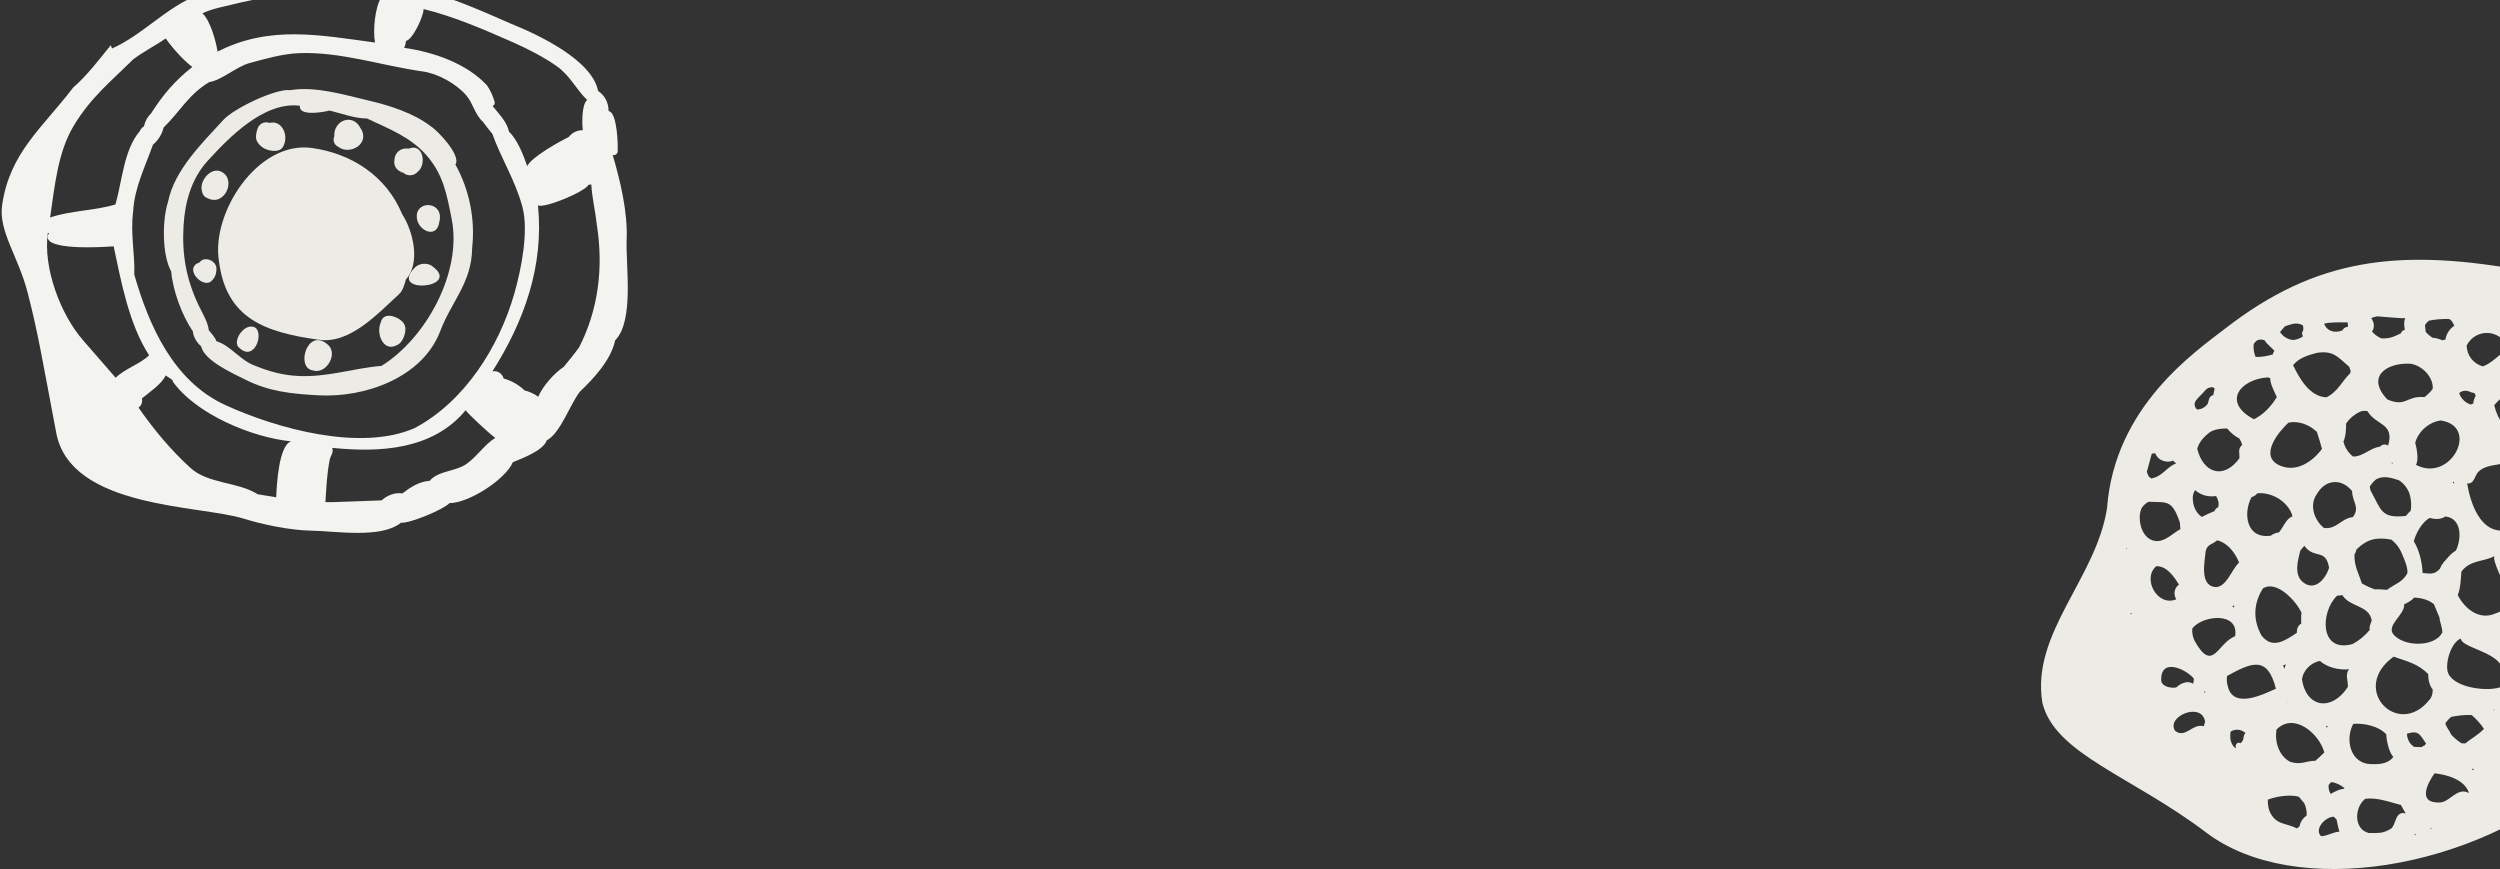
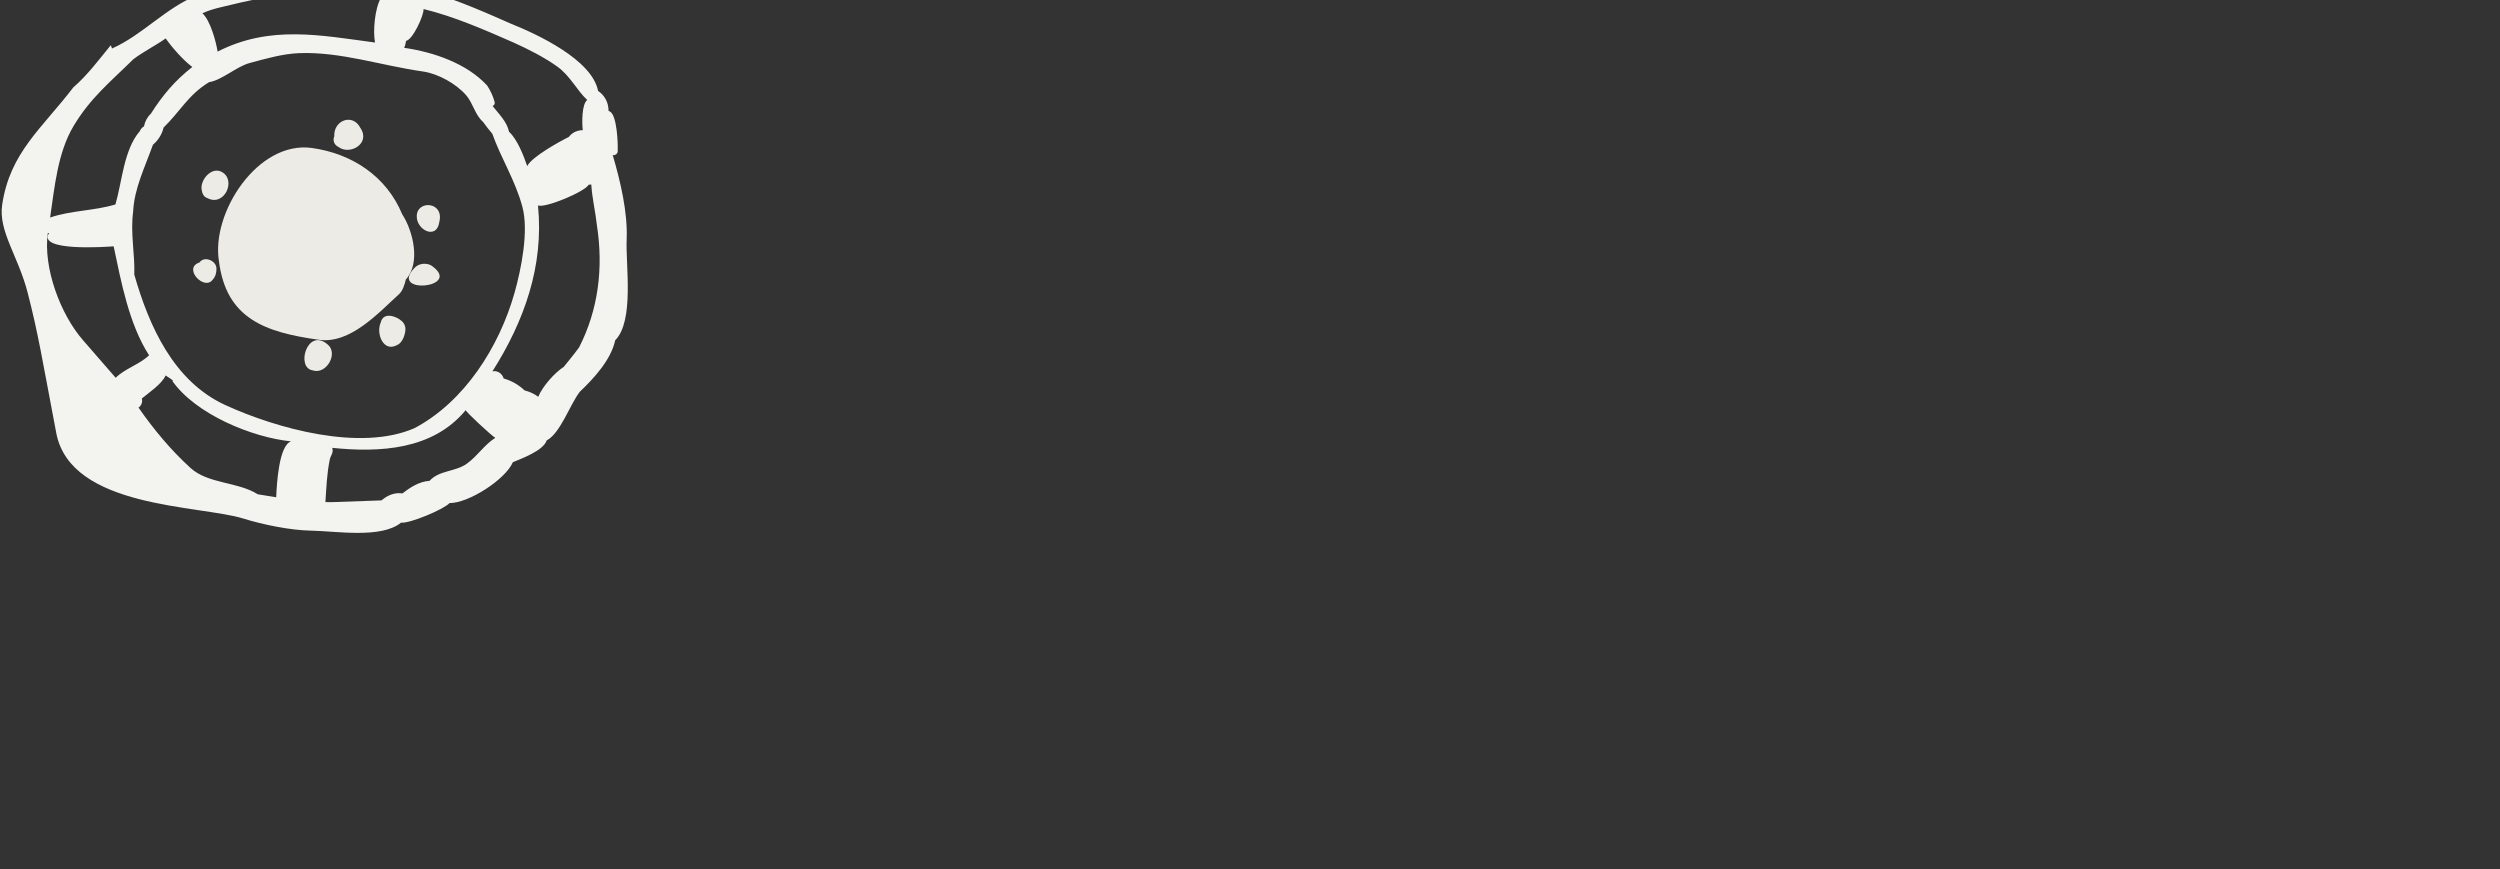
<svg xmlns="http://www.w3.org/2000/svg" width="1280px" height="445px" viewBox="0 0 1280 445" version="1.1">
  <rect x="0" y="0" width="1280" height="445" fill="#333333" stroke="none" />
  <title>Group 5</title>
  <desc>Created with Sketch.</desc>
  <defs />
  <g id="Desktop" stroke="none" stroke-width="1" fill="none" fill-rule="evenodd">
    <g id="Our-Model">
      <g id="Group-5" transform="translate(0, -14)">
-         <path d="M1161.992,429.307 C1161.327,427.396 1161.043,425.422 1161.143,423.393 C1165.913,421.686 1171.745,420.787 1176.722,421.805 C1178.038,422.743 1178.602,424.192 1179.728,425.152 C1180.69,427.172 1181.136,429.362 1181.014,431.567 C1179.096,432.831 1177.854,434.699 1177.389,436.988 C1177.021,437.488 1176.537,437.883 1175.984,438.125 C1170.505,435.256 1165.165,436.578 1161.992,429.307 L1161.992,429.307 Z M1129.007,383.484 L1128.347,385.827 C1122.392,384.192 1118.858,392.522 1113.535,388.064 C1109.151,380.616 1127.357,373.159 1129.007,383.484 L1129.007,383.484 Z M1106.585,362.855 C1105.701,350.556 1118.767,356.172 1123.228,361.397 C1123.306,362.385 1123.043,363.09 1122.901,364.051 C1121.437,363.154 1119.644,363.013 1118.075,363.641 C1116.82,363.915 1115.229,365.057 1114.186,365.987 C1111.83,366.436 1107.408,365.749 1106.585,362.855 L1106.585,362.855 Z M1098.032,335.08 L1098.098,335.108 C1098.046,335.14 1097.996,335.168 1097.948,335.202 C1097.976,335.161 1098.01,335.122 1098.032,335.08 L1098.032,335.08 Z M1165.581,387.533 C1174.391,378.511 1187.415,389.462 1190.059,399.253 C1188.575,400.761 1187.108,402.082 1185.458,403.525 C1180.6,403.517 1178.09,405.854 1172.597,404.055 C1166.797,401.117 1164.529,393.691 1165.581,387.533 L1165.581,387.533 Z M1090.842,327.869 C1091.097,327.965 1091.365,328.047 1091.631,328.098 C1091.453,328.291 1091.237,328.441 1090.994,328.549 C1090.926,328.327 1090.877,328.099 1090.842,327.869 L1090.842,327.869 Z M1140.681,365.548 C1140.113,363.791 1139.976,361.906 1140.273,360.09 C1152.994,353.054 1160.972,349.671 1165.271,366.606 C1158.449,369.709 1143.524,377.003 1140.681,365.548 L1140.681,365.548 Z M1123.724,342.264 C1122.677,340.241 1122.242,337.998 1122.464,335.751 C1127.787,328.907 1146.478,327.052 1144.386,339.746 C1135.227,343.251 1133.073,358.839 1123.724,342.264 L1123.724,342.264 Z M1103.997,303.906 C1109.265,303.697 1113.052,309.083 1115.62,313.334 C1113.268,314.989 1112.586,318.364 1114.271,320.823 C1104.718,324.954 1096.565,310.297 1103.997,303.906 L1103.997,303.906 Z M1088.665,294.459 L1088.811,294.7 C1088.855,294.8 1088.904,294.9 1088.949,294.992 C1088.848,295.078 1088.756,295.173 1088.659,295.265 L1088.665,294.459 Z M1170.392,354.185 L1169.497,356.432 L1168.981,354.622 L1170.392,354.185 Z M1157.916,339.422 C1153.311,331.163 1153.861,322.802 1158.629,315.263 C1165.627,310.811 1175.757,321.825 1178.37,327.742 C1178.077,329.465 1178.21,331.552 1178.233,333.293 C1176.549,334.11 1175.897,336.238 1175.967,338.002 C1170.171,341.87 1163.52,346.616 1157.916,339.422 L1157.916,339.422 Z M1096.651,273.86 C1097.599,272.637 1098.67,271.588 1100.078,270.897 C1109.654,271.311 1112.025,269.72 1116.107,281.538 L1116.36,284.91 C1111.778,287.368 1107.225,293.039 1101.271,290.313 C1095.863,287.837 1094.206,278.645 1096.651,273.86 L1096.651,273.86 Z M1143.898,323.876 L1143.83,325.13 C1143.556,324.876 1143.27,324.653 1142.955,324.457 C1143.025,324.422 1143.091,324.386 1143.154,324.348 C1143.294,324.274 1143.722,324.004 1143.898,323.876 L1143.898,323.876 Z M1146.433,302.027 C1142.565,305.405 1139.695,315.688 1133.51,314.484 C1126.02,313.029 1129.005,300.617 1129.293,296.187 C1130.225,292.454 1132.69,292.901 1135.141,290.641 C1140.604,291.93 1144.339,296.981 1146.433,302.027 L1146.433,302.027 Z M1099.178,255.588 C1100.062,252.501 1100.863,249.372 1101.71,246.267 C1102.292,246.188 1102.904,246.121 1103.479,246.071 C1104.241,248.096 1105.999,249.69 1108.279,250.135 C1109.672,250.483 1111.234,250.431 1112.56,249.842 C1113.098,250.301 1113.656,250.795 1114.168,251.268 C1109.181,253.136 1107.31,257.965 1101.462,258.956 C1099.866,258.1 1099.765,257.137 1099.178,255.588 L1099.178,255.588 Z M1135.668,273.699 C1134.802,274.105 1134.14,274.784 1133.796,275.697 C1131.592,276.567 1129.448,277.566 1127.316,278.661 C1123.992,276.384 1122.661,272.621 1122.691,268.618 C1122.745,267.277 1123.156,266.044 1123.905,264.953 C1126.893,267.58 1130.761,268.59 1134.633,267.959 C1135.619,269.521 1136.369,271.886 1135.668,273.699 L1135.668,273.699 Z M1152.77,268.544 L1153.088,268.44 C1154.187,268.076 1155.092,267.409 1155.754,266.561 C1163.258,265.843 1171.773,270.922 1173.778,278.396 C1170.472,279.362 1168.857,284.426 1166.759,286.615 C1165.266,286.756 1163.845,287.319 1162.686,288.254 C1150.249,290.145 1148.28,277.066 1152.77,268.544 L1152.77,268.544 Z M1124.985,243.768 C1125.916,240.405 1128.227,237.84 1130.946,235.657 C1133.234,233.788 1137.456,233.353 1140.318,233.383 C1142.037,235.53 1144.137,237.273 1146.559,238.544 C1147.226,239.554 1147.696,240.626 1147.983,241.801 C1145.541,243.916 1146.806,246.126 1146.568,248.684 C1138.342,259.882 1127.93,256.012 1124.985,243.768 L1124.985,243.768 Z M1128.582,214.407 C1129.781,212.963 1130.983,212.112 1133.077,212.303 C1133.335,212.532 1133.617,212.737 1133.912,212.906 C1133.659,214.031 1133.416,215.152 1133.193,216.282 C1130.905,216.934 1131.044,218.725 1130.364,220.744 C1128.99,222.641 1127.066,223.669 1124.776,223.646 C1121.615,219.911 1125.713,217.858 1128.582,214.407 L1128.582,214.407 Z M1161.174,207.212 L1162.367,207.675 C1162.257,210.544 1164.618,214.715 1165.715,217.291 C1163.025,221.862 1158.871,226.354 1153.983,228.649 C1137.456,219.899 1147.055,208.105 1161.174,207.212 L1161.174,207.212 Z M1154.769,196.545 C1153.962,194.504 1153.657,192.285 1153.895,190.114 L1154.745,189.062 C1155.836,187.713 1157.803,187.621 1159.444,188.22 C1160.748,190.285 1162.929,191.835 1164.542,193.653 C1164.066,194.117 1163.792,194.722 1163.716,195.467 C1160.793,196.287 1158.044,196.854 1154.976,196.742 L1154.769,196.545 Z M1167.367,184.004 L1169.886,181.052 C1173.256,180.036 1175.407,178.799 1178.974,180.465 C1179.315,181.215 1179.373,182.274 1179.26,182.949 C1179.063,183.396 1178.88,183.847 1178.7,184.308 C1178.588,185.051 1178.761,185.657 1179.215,186.117 C1177.814,187.192 1175.981,187.893 1174.15,188.094 C1171.288,187.816 1169.005,186.424 1167.367,184.004 L1167.367,184.004 Z M1233.786,200.195 C1239.711,200.739 1246.038,206.898 1245.544,213.121 C1244.338,214.733 1242.901,216.163 1241.281,217.33 C1232.02,216.468 1231.957,222.719 1222.289,218.483 C1211.361,206.868 1221.745,199.732 1233.786,200.195 L1233.786,200.195 Z M1189.963,179.717 C1193.488,178.838 1198.087,179.073 1201.742,179.069 L1202.026,179.147 C1202.088,179.852 1202.107,180.571 1202.187,181.275 C1200.807,181.437 1199.843,182.066 1199.301,183.169 C1195.379,184.718 1191.404,183.652 1189.963,179.717 L1189.963,179.717 Z M1214.469,183.764 C1216.026,181.598 1215.507,178.871 1214.055,176.85 C1215.086,176.407 1216.158,176.106 1217.269,175.964 C1221.351,176.361 1225.571,176.607 1229.707,176.92 C1230.299,176.96 1230.945,176.846 1231.517,176.798 C1230.674,178.423 1230.896,181.107 1231.292,182.885 C1230.252,183.081 1229.596,183.652 1229.324,184.597 C1225.922,186.338 1223.524,187.439 1219.316,187.272 C1217.458,186.501 1215.776,185.282 1214.469,183.764 L1214.469,183.764 Z M1241.975,183.973 L1241.577,180.395 C1242.135,179.545 1242.81,178.811 1243.615,178.186 C1246.857,177.494 1250.203,177.309 1253.524,177.293 L1254.308,177.485 C1255.574,178.392 1255.935,179.455 1256.571,180.795 C1254.287,182.338 1252.366,185.008 1252.097,187.884 C1251.525,187.905 1251.016,188.02 1250.5,188.251 C1249.036,187.632 1247.103,186.936 1245.431,186.926 C1244.152,186.098 1242.987,185.106 1241.975,183.973 L1241.975,183.973 Z M1284.172,191.776 L1284.37,192.4 C1279.837,195.103 1276.268,199.761 1271.196,201.608 C1266.311,200.2 1263.061,195.997 1262.921,190.917 C1267.293,182.278 1279.624,182.069 1284.172,191.776 L1284.172,191.776 Z M1304.318,236.19 C1292.071,233.681 1281.242,238.616 1277.034,221.472 C1279.894,217.895 1283.927,215.295 1288.323,214.052 C1302.154,212.056 1309.402,224.379 1304.318,236.19 L1304.318,236.19 Z M1313.126,234.287 L1313.093,234.295 L1313.105,234.253 C1313.112,234.262 1313.12,234.272 1313.126,234.287 L1313.126,234.287 Z M1259.123,215.324 L1259.603,214.82 C1261.349,213.867 1263.171,213.809 1264.872,214.722 C1266.438,215.414 1266.979,214.537 1267.546,216.731 C1266.819,217.897 1266.395,219.227 1266.353,220.581 L1264.937,221.114 C1262.404,220.278 1259.901,218.055 1259.123,215.324 L1259.123,215.324 Z M1326.09,249.098 C1326.118,257.019 1320.157,266.016 1312.334,268.19 C1309.495,264.953 1308.22,259.467 1306.124,255.623 C1305.731,246.232 1323.699,237.282 1326.09,249.098 L1326.09,249.098 Z M1338.223,269.774 C1337.906,271.182 1338.171,272.693 1338.831,273.98 C1338.727,274.244 1338.644,274.519 1338.586,274.804 C1338.575,274.855 1338.58,274.84 1338.584,274.818 C1337.949,277.81 1336.154,279.776 1332.824,280.531 C1330.042,279.02 1328.588,276.175 1326.682,273.418 C1327.196,271.679 1327.918,269.998 1328.814,268.388 C1330.379,268.683 1331.894,268.318 1333.15,267.342 C1335.251,267.124 1336.996,267.984 1338.223,269.774 L1338.223,269.774 Z M1291.754,256.682 C1292.518,261.282 1291.864,265.636 1291.323,270.253 C1289.07,276.955 1288.537,280.743 1282.761,285.561 C1269.707,287.262 1264.753,271.054 1263.18,261.515 C1266.846,261.935 1267.02,257.532 1268.849,255.648 C1272.472,251.922 1278.011,252.363 1282.722,251.021 C1286.562,251.061 1289.564,253.604 1291.754,256.682 L1291.754,256.682 Z M1331.877,291.936 C1331.39,291.853 1330.859,291.651 1330.446,291.385 C1330.988,291.594 1331.54,291.757 1332.107,291.859 L1331.877,291.936 Z M1342.558,301.887 C1342.594,301.85 1342.648,301.796 1342.545,301.899 C1341.591,302.914 1341.628,304.522 1341.46,305.882 C1338.347,308.274 1335.212,307.658 1333.809,303.686 C1336.162,300.907 1339.824,299.891 1343.045,301.475 C1342.878,301.605 1342.711,301.732 1342.558,301.887 L1342.558,301.887 Z M1301.867,285.366 C1305.521,281.922 1310.224,279.947 1315.313,280.846 C1315.282,281.226 1315.287,281.601 1315.33,281.974 C1314.889,284.129 1313.711,285.972 1311.954,287.378 C1309.232,285.934 1304.849,286.624 1301.867,285.366 L1301.867,285.366 Z M1322.198,312.392 C1317.733,310.118 1312.207,316.535 1307.073,316.558 C1307.065,316.551 1307.065,316.551 1307.059,316.553 C1301.228,313.69 1299.329,312.3 1294.896,306.673 C1301.236,293.138 1323.643,295.923 1322.198,312.392 L1322.198,312.392 Z M1333.722,341.765 C1334.031,342.775 1333.815,344.405 1333.766,345.465 C1329.512,344.546 1325.132,352.038 1321.784,354.701 C1316.792,358.671 1311.985,355.024 1307.047,352.739 C1304.82,347.854 1302.543,344.348 1301.124,338.891 C1307.733,330.268 1331.516,328.376 1333.722,341.765 L1333.722,341.765 Z M1258.368,318.692 C1259.882,314.851 1259.879,310.7 1260.235,306.646 C1264.808,300.58 1271.455,301.759 1277.129,298.745 C1276.031,301.203 1281.569,310.954 1282.133,314.278 C1280.928,317.463 1282.064,322.084 1282.207,325.371 C1280.987,326.682 1279.49,327.578 1277.743,328.051 C1269.296,331.892 1261.839,325.485 1258.368,318.692 L1258.368,318.692 Z M1282.405,340.149 C1282.382,340.164 1282.359,340.181 1282.336,340.192 C1282.314,340.178 1282.295,340.161 1282.276,340.145 C1282.337,340.126 1282.402,340.102 1282.462,340.079 L1282.405,340.149 Z M1269.659,291.808 C1269.786,291.91 1269.868,292.048 1269.903,292.224 C1269.842,292.239 1269.781,292.222 1269.728,292.185 C1269.714,292.058 1269.691,291.926 1269.659,291.808 L1269.659,291.808 Z M1235.867,291.16 C1236.828,287.217 1240.141,281.061 1244.134,279.146 C1246.613,280.022 1249.826,279.958 1252.071,278.428 C1260.574,279.459 1260.37,289.81 1257.418,295.904 C1255.99,296.674 1254.491,298.104 1253.432,299.322 C1251.653,301.407 1250.327,302.361 1249.278,305.16 C1246.22,308.529 1244.086,307.623 1240.379,307.361 C1240.156,302.048 1238.714,295.656 1235.867,291.16 L1235.867,291.16 Z M1186.194,267.028 C1190.334,259.658 1198.547,258.477 1204.279,265.413 C1204.294,270.831 1208.495,273.813 1204.654,278.766 C1198.731,279.327 1196.374,285.193 1189.85,284.308 C1184.872,280.321 1182.231,272.604 1186.194,267.028 L1186.194,267.028 Z M1186.235,235.107 C1187.227,238.042 1187.991,240.857 1188.863,243.807 C1184.14,250.237 1176.038,255.861 1167.747,252.545 C1156.012,247.857 1166.619,235.123 1171.642,230.435 C1176.801,229.244 1182.509,231.503 1186.235,235.107 L1186.235,235.107 Z M1228.3,259.914 C1231.297,261.893 1233.44,264.982 1234.102,268.507 C1234.575,270.794 1234.644,273.124 1234.312,275.423 C1233.401,276.244 1232.63,277.262 1231.794,278.157 C1219.009,279.531 1219.292,275.198 1213.702,265.075 C1213.581,264.352 1213.341,263.818 1213.379,263.057 C1214.234,261.658 1215.28,260.463 1216.561,259.43 C1220.245,257.335 1224.478,258.628 1228.3,259.914 L1228.3,259.914 Z M1224.838,250.75 L1224.96,250.998 C1225.036,251.12 1225.109,251.244 1225.178,251.372 L1224.426,251.194 L1224.838,250.75 Z M1208.162,224.882 C1209.306,224.243 1210.902,224.228 1212.152,224.507 C1216.471,231.98 1226.146,230.426 1222.711,242.155 C1221.347,241.199 1219.571,241.494 1218.511,242.737 C1213.54,243.242 1209.769,247.935 1204.71,247.725 C1202.267,245.774 1200.591,243.15 1199.841,240.108 C1201.103,237.183 1201.181,233.944 1201.208,230.799 C1203.019,228.215 1205.34,226.228 1208.162,224.882 L1208.162,224.882 Z M1203.56,203.902 C1203.431,204.282 1203.363,204.666 1203.348,205.058 C1199.123,209.106 1196.915,214.619 1191.2,217.415 C1182.634,217.196 1177.266,207.74 1174.059,200.961 C1177.05,197.231 1181.712,195.87 1186.239,194.654 C1194.79,193.403 1196.795,196.659 1202.781,201.768 L1203.56,203.902 Z M1256.408,260.613 L1256.511,261.597 L1255.745,261.017 L1256.408,260.613 Z M1237.001,252.011 C1238.481,249.262 1237.4,243.715 1236.584,240.664 C1238.193,234.854 1243.682,230.056 1249.645,229.29 C1269.786,232.215 1254.868,261.394 1237.001,252.011 L1237.001,252.011 Z M1231.069,300.617 C1231.911,302.839 1232.659,304.757 1232.635,307.256 C1230.429,312.068 1226.053,312.977 1222.171,315.987 C1220.092,315.89 1217.912,315.605 1215.845,315.767 C1213.524,314.905 1211.319,313.892 1209.258,312.733 C1207.648,307.492 1205.278,303.885 1205.484,297.819 C1206.021,297.105 1206.354,296.272 1206.48,295.337 C1212.006,290.003 1216.672,288.89 1224.362,290.297 C1228.164,293.342 1229.309,296.08 1231.057,300.586 C1231.047,300.553 1231.035,300.53 1231.069,300.617 L1231.069,300.617 Z M1309.057,386.822 C1304.582,396.113 1290.971,385.651 1291.821,377.278 C1295.936,371.527 1305.911,376.222 1311.126,377.769 C1309.578,380.905 1310.348,383.791 1309.057,386.822 L1309.057,386.822 Z M1253.522,358.813 C1251.489,354.124 1254.931,342.708 1259.996,340.927 C1259.844,345.312 1277.874,347.735 1280.695,355.17 C1281.983,358.437 1282.255,362.169 1281.145,365.503 C1274.441,368.469 1256.847,366.347 1253.522,358.813 L1253.522,358.813 Z M1276.975,377.817 C1276.879,377.674 1276.774,377.552 1276.652,377.436 C1276.851,377.451 1277.049,377.447 1277.247,377.424 L1276.975,377.817 Z M1225.602,339.015 C1221.297,334.242 1231.596,328.513 1230.898,323.444 C1232.533,322.64 1234.914,321.472 1235.971,319.963 C1239.707,320.136 1243.305,320.958 1246.186,323.381 C1247.111,325.665 1248.052,327.93 1249.017,330.195 C1249.246,332.898 1250.5,335.158 1250.468,337.91 C1250.067,338.559 1249.55,339.073 1249.174,339.725 C1243.847,345.189 1230.812,344.794 1225.602,339.015 L1225.602,339.015 Z M1192.49,304.695 C1190.6,310.783 1184.888,317.105 1178.835,311.828 C1174.362,307.923 1176.638,300.459 1177.771,295.872 L1179.797,293.447 C1185.061,300.542 1190.757,294.526 1192.49,304.695 L1192.49,304.695 Z M1213.369,336.432 C1210.997,339.368 1207.893,341.942 1204.598,343.716 C1187.463,348.599 1188.035,327.175 1196.545,319.036 L1199.286,318.704 C1203.241,325.106 1212.891,323.59 1214.346,331.725 C1213.878,332.799 1212.772,335.532 1213.369,336.432 L1213.369,336.432 Z M1243.269,359.14 C1243.17,361.758 1243.832,364.895 1245.546,367.034 C1245.603,368.766 1245.177,370.865 1243.961,372.174 C1228.022,392.58 1202.677,366.669 1225.545,350.207 C1232.215,352.586 1237.921,353.706 1243.269,359.14 L1243.269,359.14 Z M1271.81,387.211 C1268.458,390.526 1265.694,391.791 1262.208,394.642 L1260.311,394.563 C1258.369,393.341 1256.587,391.849 1255.025,390.141 C1254.157,387.998 1252.717,386.728 1252.008,384.379 C1252.798,383.181 1253.848,382.012 1254.983,381.07 C1258.429,380.313 1262.01,379.962 1265.533,380.113 C1267.942,382.261 1270.07,384.538 1271.81,387.211 L1271.81,387.211 Z M1266.301,408.432 L1265.503,407.772 L1266.431,407.487 C1266.361,407.799 1266.323,408.113 1266.301,408.432 L1266.301,408.432 Z M1242.126,394.641 C1241.885,394.922 1241.69,395.242 1241.531,395.588 C1240.903,395.847 1240.304,396.162 1239.734,396.531 L1236.042,396.416 C1233.749,394.895 1232.493,392.547 1232.348,389.696 C1238.724,387.564 1239.102,390.594 1242.126,394.641 L1242.126,394.641 Z M1264.126,420.064 C1258.249,416.709 1254.341,424.651 1249.326,424.865 C1237.293,425.47 1243.065,414.73 1246.488,409.938 C1252.911,410.605 1262.055,413.222 1264.126,420.064 L1264.126,420.064 Z M1178.621,362.047 C1179.029,357.375 1183.237,353.135 1187.824,352.414 C1191.539,355.784 1197.773,357.19 1202.752,356.65 L1202.762,356.658 C1200.466,359.138 1202.363,362.837 1202.086,365.719 C1194.178,378.012 1181.115,376.827 1178.621,362.047 L1178.621,362.047 Z M1191.47,386.588 L1190.796,385.849 C1191.099,385.785 1191.441,385.702 1191.717,385.603 L1191.47,386.588 Z M1214.808,405.232 C1203.082,405.588 1200.617,392.273 1204.878,384.62 C1210.337,384.196 1217.867,385.678 1221.786,390.003 C1221.916,393.359 1223.106,399.078 1225.386,401.569 C1222.984,404.783 1218.634,405.438 1214.808,405.232 L1214.808,405.232 Z M1171.193,373.664 C1171.116,373.659 1171.032,373.659 1170.956,373.654 C1170.989,373.554 1171.021,373.454 1171.051,373.347 L1171.193,373.664 Z M1244.829,438.383 C1244.75,438.407 1244.674,438.42 1244.592,438.445 C1244.471,438.248 1244.324,438.065 1244.152,437.896 C1244.519,437.996 1244.872,438.133 1245.208,438.298 C1245.082,438.327 1244.956,438.358 1244.829,438.383 L1244.829,438.383 Z M1193.297,420.496 C1192.437,419.08 1192.083,417.53 1192.272,415.908 L1193.294,414.676 L1193.918,414.431 C1196.264,414.88 1198.482,415.92 1200.263,417.443 C1200.242,417.612 1200.232,417.773 1200.241,417.942 C1198.268,417.725 1194.997,419.544 1193.297,420.496 L1193.297,420.496 Z M1128.355,368.331 C1128.494,368.109 1128.709,367.967 1128.997,367.919 C1129.017,368.158 1129.056,368.409 1129.106,368.651 L1128.355,368.331 Z M1231.676,430.519 C1226.174,428.808 1226.795,436.746 1224.091,438.346 C1219.881,440.828 1218.262,440.469 1212.774,440.489 C1204.989,438.562 1205.43,427.38 1210.932,423.034 C1216.825,422.082 1223.718,424.749 1229.284,426.151 C1230.09,427.603 1230.893,429.064 1231.676,430.519 L1231.676,430.519 Z M1236.971,441.358 L1236.275,441.727 C1236.295,441.673 1236.318,441.624 1236.331,441.57 C1236.318,441.332 1236.385,441.124 1236.523,440.956 L1236.971,441.358 Z M1147.03,394.587 C1145.819,393.371 1144.066,395.604 1144.798,396.702 L1144.419,397.06 C1143.088,395.85 1142.261,394.252 1141.964,392.438 C1141.847,391.171 1141.872,389.878 1142.036,388.625 C1144.47,387.055 1147.299,387.338 1149.646,389.241 C1147.926,391.695 1149.458,392.712 1147.03,394.587 L1147.03,394.587 Z M1196.312,433.569 C1196.651,435.659 1197.228,437.756 1197.759,439.807 C1194.555,439.975 1191.678,442.042 1188.409,442.124 C1184.651,438.549 1190.617,432.139 1194.876,432.171 L1196.312,433.569 Z M1139.716,181.907 C1124.019,194.059 1082.657,222.11 1078.815,274.078 C1073.327,310.128 1039.739,338.203 1045.708,373.84 C1052.083,400.035 1091.176,411.179 1129.706,440.352 C1174.688,474.367 1266.159,460.095 1323.191,410.59 C1396.941,346.574 1382.802,283.718 1375.933,234.292 C1371.746,204.161 1318.478,157.04 1288.535,151.87 C1227.301,141.296 1185.458,146.493 1139.716,181.907 L1139.716,181.907 Z" id="Fill-560" fill="#ECEBE6" />
-         <path d="M195.325,201.334 C180.631,202.531 167.705,207.341 152.171,206.474 C144.75,206.056 137.883,204.231 130.998,201.4 C123.037,198.753 118.339,191.007 110.803,188.704 C110.142,186.708 108.165,184.646 106.876,183.058 C106.688,179.29 103.135,173.395 101.615,170.165 C95.235,156.603 93.09,144.061 93.99,129.327 C94.701,117.707 97.878,105.603 106.317,96.362 C117.238,84.401 135.131,65.849 153.556,68.138 C153.454,68.44 153.462,68.746 153.566,69.058 C154.237,73.62 166.597,71.214 168.689,70.585 C175.016,72.119 181.384,74.606 187.96,74.689 C198.725,79.805 209.772,83.889 218.085,93.191 C226.919,103.078 228.733,113.36 231.251,126.07 C236.727,153.394 218.039,187.278 195.325,201.334 M225.423,183.469 C231.197,168.255 241.587,158.694 241.738,140.959 C243.39,126.182 240.277,110.988 233.172,98.236 C236.336,93.602 223.81,80.562 220.465,78.595 C211.847,71.932 199.344,67.946 188.905,65.523 C176.371,62.612 161.558,57.977 148.587,60.167 C141.364,59.176 119.817,69.431 114.401,75.353 C103.744,87.023 89.27,101.001 86.035,117.319 C83.059,126.306 82.857,144.436 87.664,152.979 C88.434,162.699 93.258,175.744 98.737,183.579 C99.032,186.558 100.66,189.296 103.004,191.368 C104.66,198.684 118.928,205.028 125.492,208.318 C137.866,214.529 149.078,215.623 162.982,216.401 C186.608,217.725 216.292,207.524 225.423,183.469 C225.463,183.35 225.357,183.641 225.423,183.469" id="Fill-562" fill="#ECEBE6" />
        <path d="M204.351,164.574 C206.2,162.902 207.282,159.315 207.782,157.12 C215.522,148.695 211.493,132.178 205.911,123.687 C197.909,104.249 180.123,92.621 159.762,89.771 C131.929,85.875 108.003,123.064 112.111,147.78 C115.844,177.191 135.707,184.115 163.272,187.973 C179.344,190.223 193.718,174.24 204.351,164.574 C204.435,164.5 204.351,164.574 204.351,164.574" id="Fill-564" fill="#ECEBE6" />
        <path d="M103.22,110.971 C103.523,112.94 104.136,114.826 106.311,115.48 C114.843,119.924 121.229,106.188 113.515,102.008 C108.337,99.21 102.514,105.99 103.22,110.971 C103.231,111.049 103.198,110.817 103.22,110.971" id="Fill-566" fill="#ECEBE6" />
        <path d="M110.823,151.496 C110.807,147.476 104.655,144.841 102.158,148.359 L101.598,148.582 C93.945,151.687 104.533,162.856 108.815,157.302 C110.418,155.533 110.824,153.707 110.823,151.496 C110.819,151.349 110.819,151.557 110.823,151.496" id="Fill-568" fill="#ECEBE6" />
-         <path d="M130.199,181.484 C124.782,179.323 118.38,189.284 122.68,192.237 C130.506,199.432 135.511,183.876 130.199,181.484 C130.199,181.484 132.288,182.426 130.199,181.484" id="Fill-570" fill="#ECEBE6" />
        <path d="M167.521,190.177 C157.267,181.691 151.288,202.394 160.176,203.639 C167.158,205.965 173.566,194.669 167.521,190.177 C167.521,190.177 168.649,191.014 167.521,190.177" id="Fill-572" fill="#ECEBE6" />
        <path d="M205.567,178.282 C202.745,175.751 196.19,173.617 194.96,179.072 C192.41,184.611 196.173,194.434 203.153,190.744 C205.833,189.744 207.294,185.937 207.532,183.247 C207.806,181.291 206.989,179.443 205.567,178.282 C205.468,178.19 206.989,179.443 205.567,178.282" id="Fill-574" fill="#ECEBE6" />
-         <path d="M131.683,86.518 C132.594,88.124 133.937,89.352 135.72,90.201 C138.646,91.553 143.882,92.232 145.247,88.442 C147.781,83.229 144.357,75.304 137.981,76.924 C135.412,75.953 132.489,77.399 131.804,80.142 C131.109,81.945 130.635,84.858 131.683,86.518 C131.683,86.518 130.954,85.369 131.683,86.518" id="Fill-576" fill="#ECEBE6" />
        <path d="M173.147,89.142 C179.049,93.785 189.984,87.453 184.509,79.495 C180.691,71.892 170.73,75.458 171.153,83.796 C170.249,85.819 171.13,88.203 173.147,89.142 C173.147,89.142 171.13,88.203 173.147,89.142" id="Fill-578" fill="#ECEBE6" />
-         <path d="M206.293,102.229 C208.251,104.349 211.985,104.248 213.874,101.926 C218.532,98.477 216.752,87.028 209.291,90.094 C205.185,89.478 202.024,92.044 201.897,96.242 C201.497,99.108 203.457,101.749 206.293,102.229 C206.75,102.723 203.457,101.749 206.293,102.229" id="Fill-580" fill="#ECEBE6" />
        <path d="M213.391,124.451 C212.951,131.659 223.61,137.102 224.928,127.665 C227.541,117.188 213.625,116.342 213.391,124.451 C213.378,124.64 213.398,124.247 213.391,124.451" id="Fill-582" fill="#ECEBE6" />
        <path d="M218.638,149.169 C216.252,148.762 213.677,149.457 212.035,151.374 C199.292,164.894 236.31,161.515 221.579,150.485 C220.766,149.804 219.765,149.327 218.638,149.169 C218.638,149.169 219.765,149.327 218.638,149.169" id="Fill-584" fill="#ECEBE6" />
        <path d="M296.492,191.871 C293.934,195.373 291.355,198.472 288.665,201.805 C283.751,205.042 277.804,211.805 275.585,217.151 C273.542,215.587 271.049,214.514 268.562,213.874 C265.531,210.968 261.91,208.95 257.885,207.774 C257.133,205.287 254.764,203.56 252.116,204.138 C268.359,178.532 278.563,150.162 275.447,119.187 C279.032,120.683 299.428,112.229 301.405,108.557 C301.86,108.573 302.308,108.538 302.732,108.431 C303.158,115.467 304.89,122.474 305.632,129.479 C309.042,151.445 306.224,172.859 296.492,191.871 M239.136,251.326 C233.271,255.626 224.838,254.7 219.935,260.193 C214.755,260.494 210.052,263.503 206.018,266.631 C202.065,266.011 198.325,267.609 195.341,270.199 L170.181,271.094 C169.002,271.137 167.787,271.097 166.609,271.058 C167.128,263.386 167.321,257.006 168.808,249.414 C169.257,247.12 170.961,245.802 170.097,243.302 C194.381,245.775 221.582,244.435 238.449,223.992 C238.452,224.831 251.507,236.942 253.59,238.184 C248.137,241.564 244.634,247.3 239.136,251.326 M115.347,221.382 C88.852,209.239 76.308,180.959 68.755,154.598 C69.132,143.73 66.66,133.534 68.18,122.253 C68.728,110.411 74.395,99.144 78.293,88.128 C80.964,85.839 82.925,82.83 83.754,79.307 C92.244,71.081 96.361,62.536 107.083,56.051 C113.545,55.09 121.015,48.116 127.732,46.295 C135.862,44.087 144.616,41.563 152.974,41.218 C174.233,40.342 195.465,47.647 216.44,50.583 C224.27,51.679 233.579,56.857 238.724,62.828 C242.226,66.898 243.169,72.758 247.285,76.376 C248.828,78.505 250.384,80.498 252.07,82.504 C256.661,95.362 263.716,106.066 267.453,119.85 C270.825,132.269 266.854,151.922 263.394,164.094 C255.542,191.736 237.766,219.671 212.282,233.189 C184.589,245.36 141.553,233.398 115.347,221.382 M141.415,268.613 L131.974,267.071 C121.76,260.596 106.609,261.815 97.581,253.627 C87.527,244.503 78.691,233.863 70.925,222.7 C72.436,221.646 73.105,219.766 72.625,218.023 C75.954,215.266 83.068,210.463 84.779,206.224 C84.816,206.255 89.831,209.299 88.268,209.082 C100.157,225.995 128.87,237.957 149.043,239.977 C142.77,242.056 141.693,261.775 141.415,268.613 M59.235,207.428 L42.581,188.275 C30.892,174.935 22.005,151.012 24.484,133.256 C24.683,133.323 24.893,133.352 25.106,133.355 C18.991,142.857 53.872,140.434 58.192,140.119 C62.009,158.11 66.004,179.923 76.33,195.917 C71.379,200.628 63.869,202.749 59.235,207.428 M37.725,78.418 C46.454,63.904 56.617,55.842 68.184,44.399 C73.656,40.264 79.412,37.492 84.837,33.675 C87.941,38.116 93.8,44.868 98.468,48.287 C89.425,55.4 83.294,62.715 77.237,72.23 C75.42,73.901 74.201,76.198 73.725,78.682 C72.771,79.247 72.005,80.099 71.604,81.129 C63.364,90.612 62.502,107.119 59.1,118.681 C48.236,121.961 36.103,121.749 25.655,125.382 C27.97,109.803 29.501,92.095 37.725,78.418 M119.16,16.256 C144.268,9.983 169.631,8.596 195.009,12.972 C191.959,18.133 190.858,29.822 192.007,35.77 C163.792,32.016 138.152,26.77 111.407,40.421 C110.609,35.276 107.716,24.546 103.648,20.801 C108.558,18.482 113.926,17.547 119.16,16.256 M207.907,34.934 C211.344,34.314 217.052,21.93 216.863,18.618 C232.735,22.536 247.848,29.158 262.887,35.756 C270.235,39.039 278.632,43.308 285.202,47.991 C291.987,52.82 295.24,60.143 300.656,65.188 C297.879,67.271 297.904,76.737 298.387,80.646 C295.512,80.648 292.942,81.881 291.214,84.135 C286.801,86.287 272.233,94.291 269.926,99.043 C268.118,93.764 264.951,85.463 260.617,81.442 C259.604,76.349 255.329,72.249 252.206,68.272 C253.069,67.966 253.534,67.022 253.24,66.141 C252.404,63.173 251.101,60.308 249.387,57.754 C238.965,46.463 222.004,40.644 206.91,38.488 C207.461,37.436 207.723,36.08 207.907,34.934 M28.802,235.685 C36.17,274.447 102.301,272.547 124.562,279.491 C134.489,282.587 148.655,285.511 159.239,285.689 C171.995,285.9 195.138,289.89 205.339,281.604 C209.575,282.15 227.048,274.916 230.156,271.587 C239.921,271.615 258.726,259.594 262.58,250.654 C266.734,248.884 278.189,244.825 279.921,239.465 C286.818,235.992 291.945,220.907 296.852,214.597 C303.914,207.852 312.778,198.406 314.985,188.21 C324.85,178.344 320.288,149.525 320.843,136.736 C321.452,122.703 317.644,106.797 313.71,93.391 C315.108,93.733 316.546,92.49 316.261,90.965 C316.438,87.402 315.877,73.031 312.32,71.137 L311.574,70.741 C311.568,66.565 309.699,62.894 306.218,60.544 C303.093,44.534 275.042,31.53 261.698,26.176 L253.575,22.615 C223.767,9.542 188.54,-2.49 155.503,1.636 C137.527,3.879 117.794,4.845 100.811,11.656 C84.782,18.074 72.985,31.896 57.341,38.837 C57.182,38.272 56.952,37.714 56.701,37.161 C50.555,44.687 44.661,52.603 37.509,58.776 C21.475,79.788 5.096,92.033 1.118,118.798 C-0.92,132.472 9.347,145.033 14.223,164.089 C19.659,185.33 21.436,196.923 28.802,235.685" id="Fill-586" fill="#F3F3F0" />
      </g>
    </g>
  </g>
</svg>